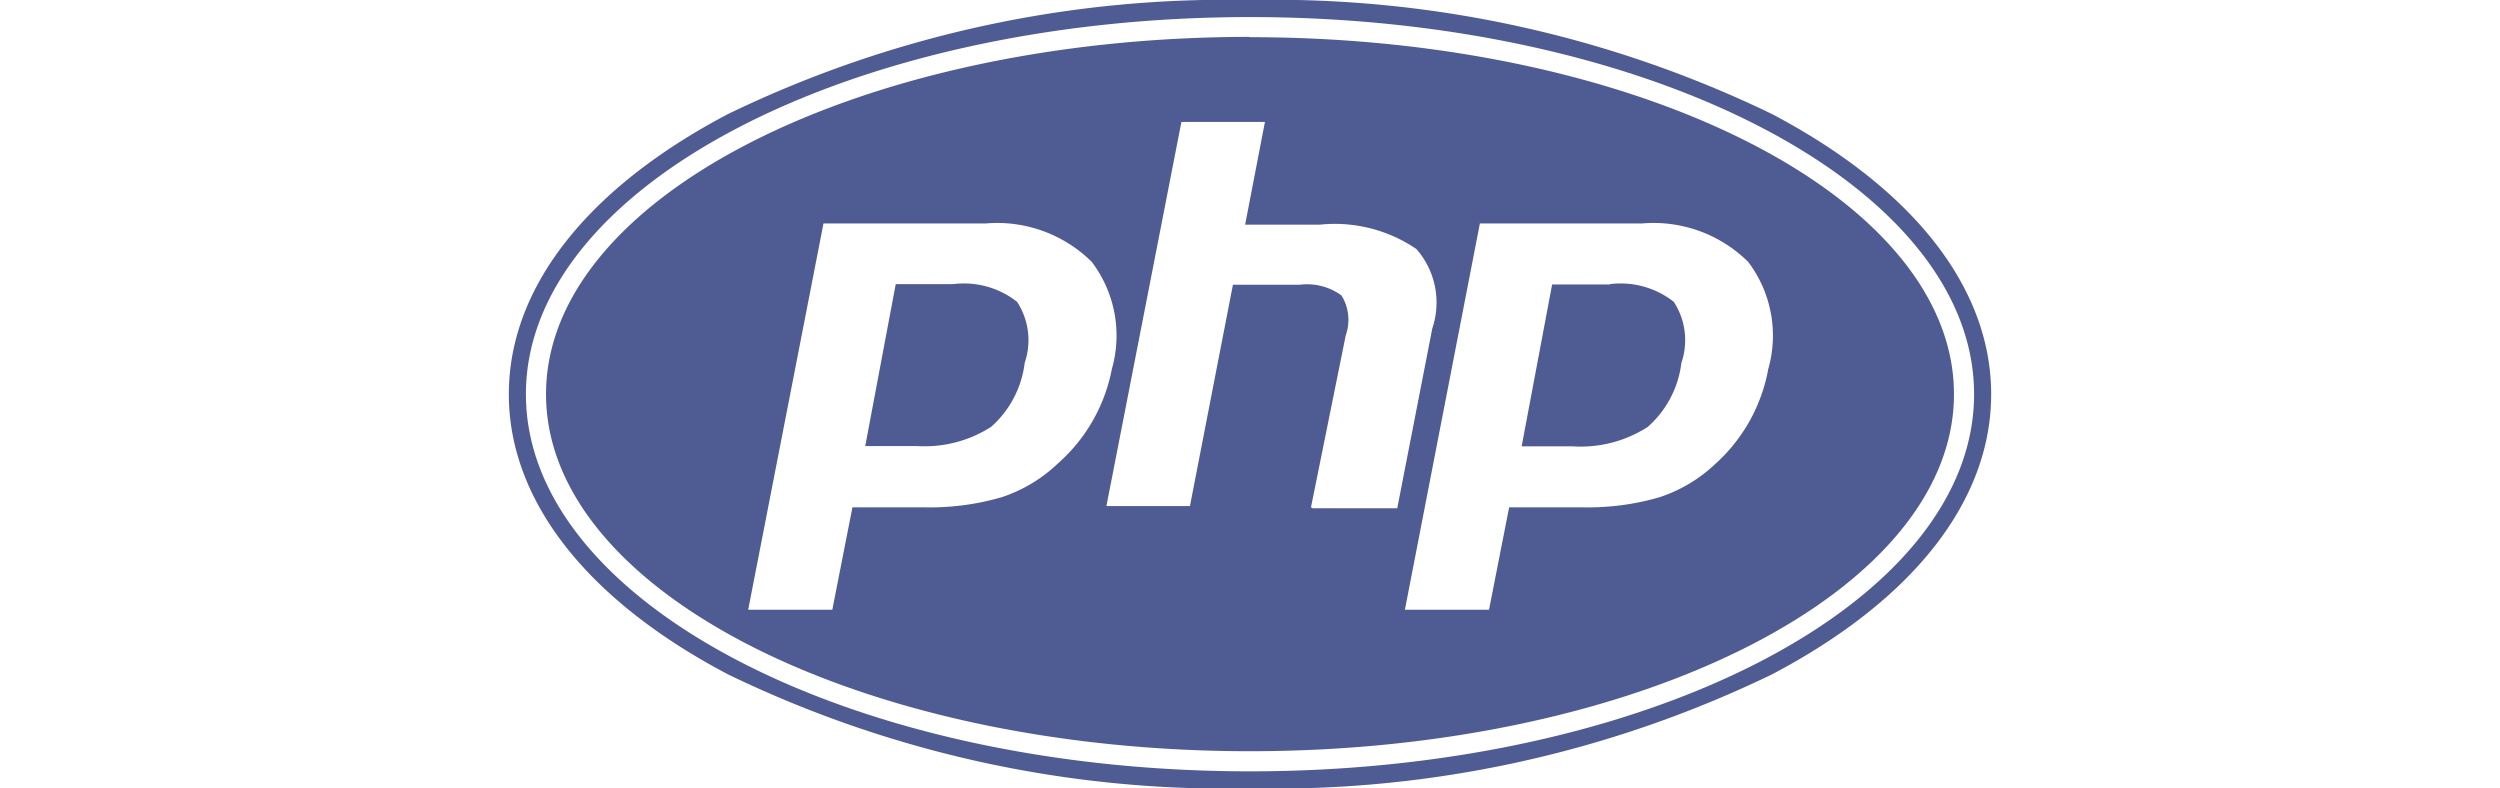
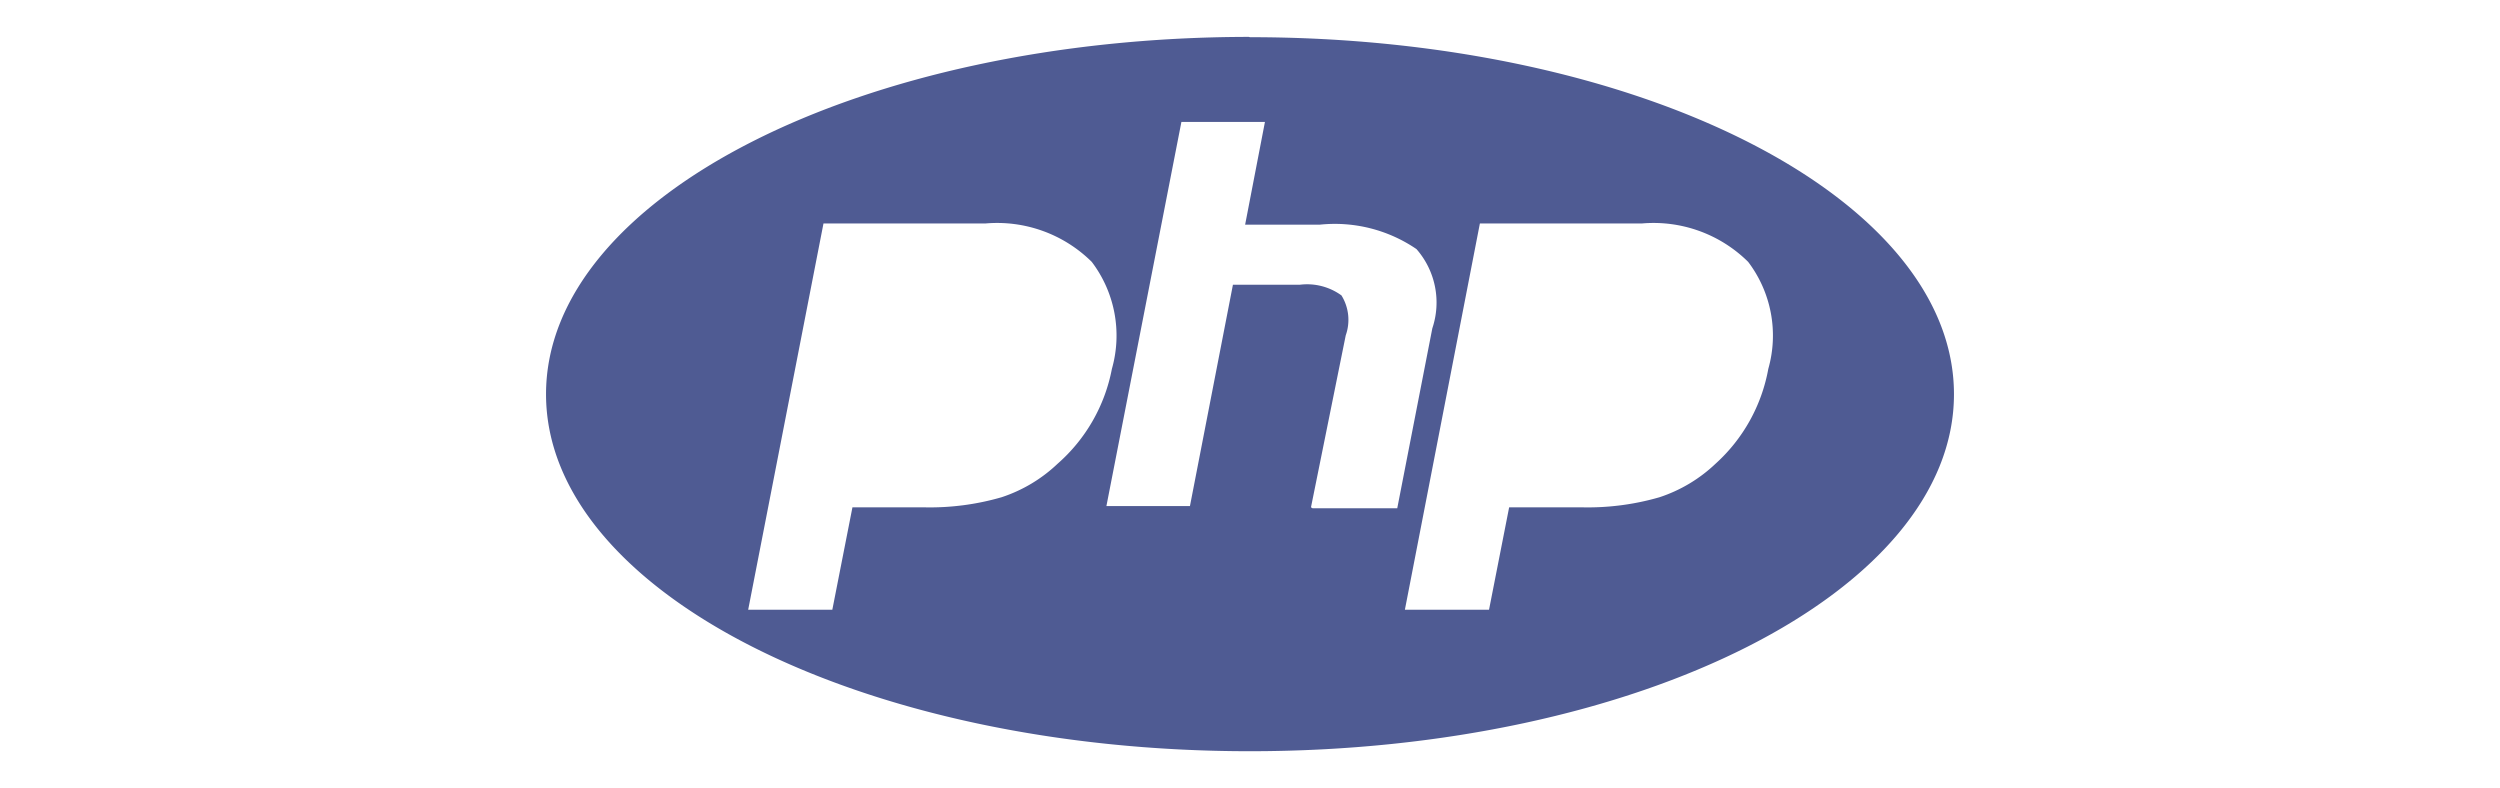
<svg xmlns="http://www.w3.org/2000/svg" viewBox="0 0 48.62 25.85" width="82">
  <defs>
    <style>.cls-php1{fill:#4f5b93}</style>
  </defs>
  <title>PHP</title>
-   <path class="cls-php1" d="M24.31.56C11.21.56.56 6.11.56 12.93S11.21 25.3 24.31 25.3s23.75-5.55 23.75-12.37S37.41.56 24.31.56m0 25.3a37.54 37.54 0 0 1-17.12-3.74C2.55 19.68 0 16.41 0 12.93s2.55-6.75 7.19-9.19A37.54 37.54 0 0 1 24.31 0a37.54 37.54 0 0 1 17.12 3.74c4.63 2.44 7.19 5.7 7.19 9.19s-2.55 6.75-7.19 9.19a37.54 37.54 0 0 1-17.12 3.74" />
  <path class="cls-php1" d="M41.31 12.1a5.51 5.51 0 0 1-1.73 3.11 4.88 4.88 0 0 1-1.84 1.1 8.45 8.45 0 0 1-2.57.33h-2.36L32.15 20h-2.76l2.46-12.67h5.31a4.41 4.41 0 0 1 3.49 1.26 4 4 0 0 1 .66 3.51zm-15 4.54L27.45 11a1.52 1.52 0 0 0-.14-1.31 1.92 1.92 0 0 0-1.37-.35h-2.19l-1.41 7.26H19.6L22.06 4h2.74l-.65 3.37h2.44a4.75 4.75 0 0 1 3.18.8 2.66 2.66 0 0 1 .52 2.6l-1.15 5.9h-2.78zM18 15.21a4.87 4.87 0 0 1-1.84 1.1 8.45 8.45 0 0 1-2.57.33h-2.32L10.61 20H7.85l2.47-12.67h5.31a4.41 4.41 0 0 1 3.49 1.26 4 4 0 0 1 .66 3.51A5.51 5.51 0 0 1 18 15.21zm6.27-14C11.56 1.22 1.22 6.46 1.22 12.93s10.34 11.71 23.09 11.71S47.4 19.39 47.4 12.93 37.06 1.22 24.31 1.22z" />
-   <path class="cls-php1" d="M36.12 9.33h-1.9l-1 5.31h1.68a4.05 4.05 0 0 0 2.46-.64 3.34 3.34 0 0 0 1.1-2.1 2.3 2.3 0 0 0-.25-2 2.82 2.82 0 0 0-2.1-.58m-21.54 0h-1.88l-1 5.31h1.68a4.05 4.05 0 0 0 2.45-.63 3.34 3.34 0 0 0 1.1-2.1 2.3 2.3 0 0 0-.25-2 2.82 2.82 0 0 0-2.1-.58" />
</svg>